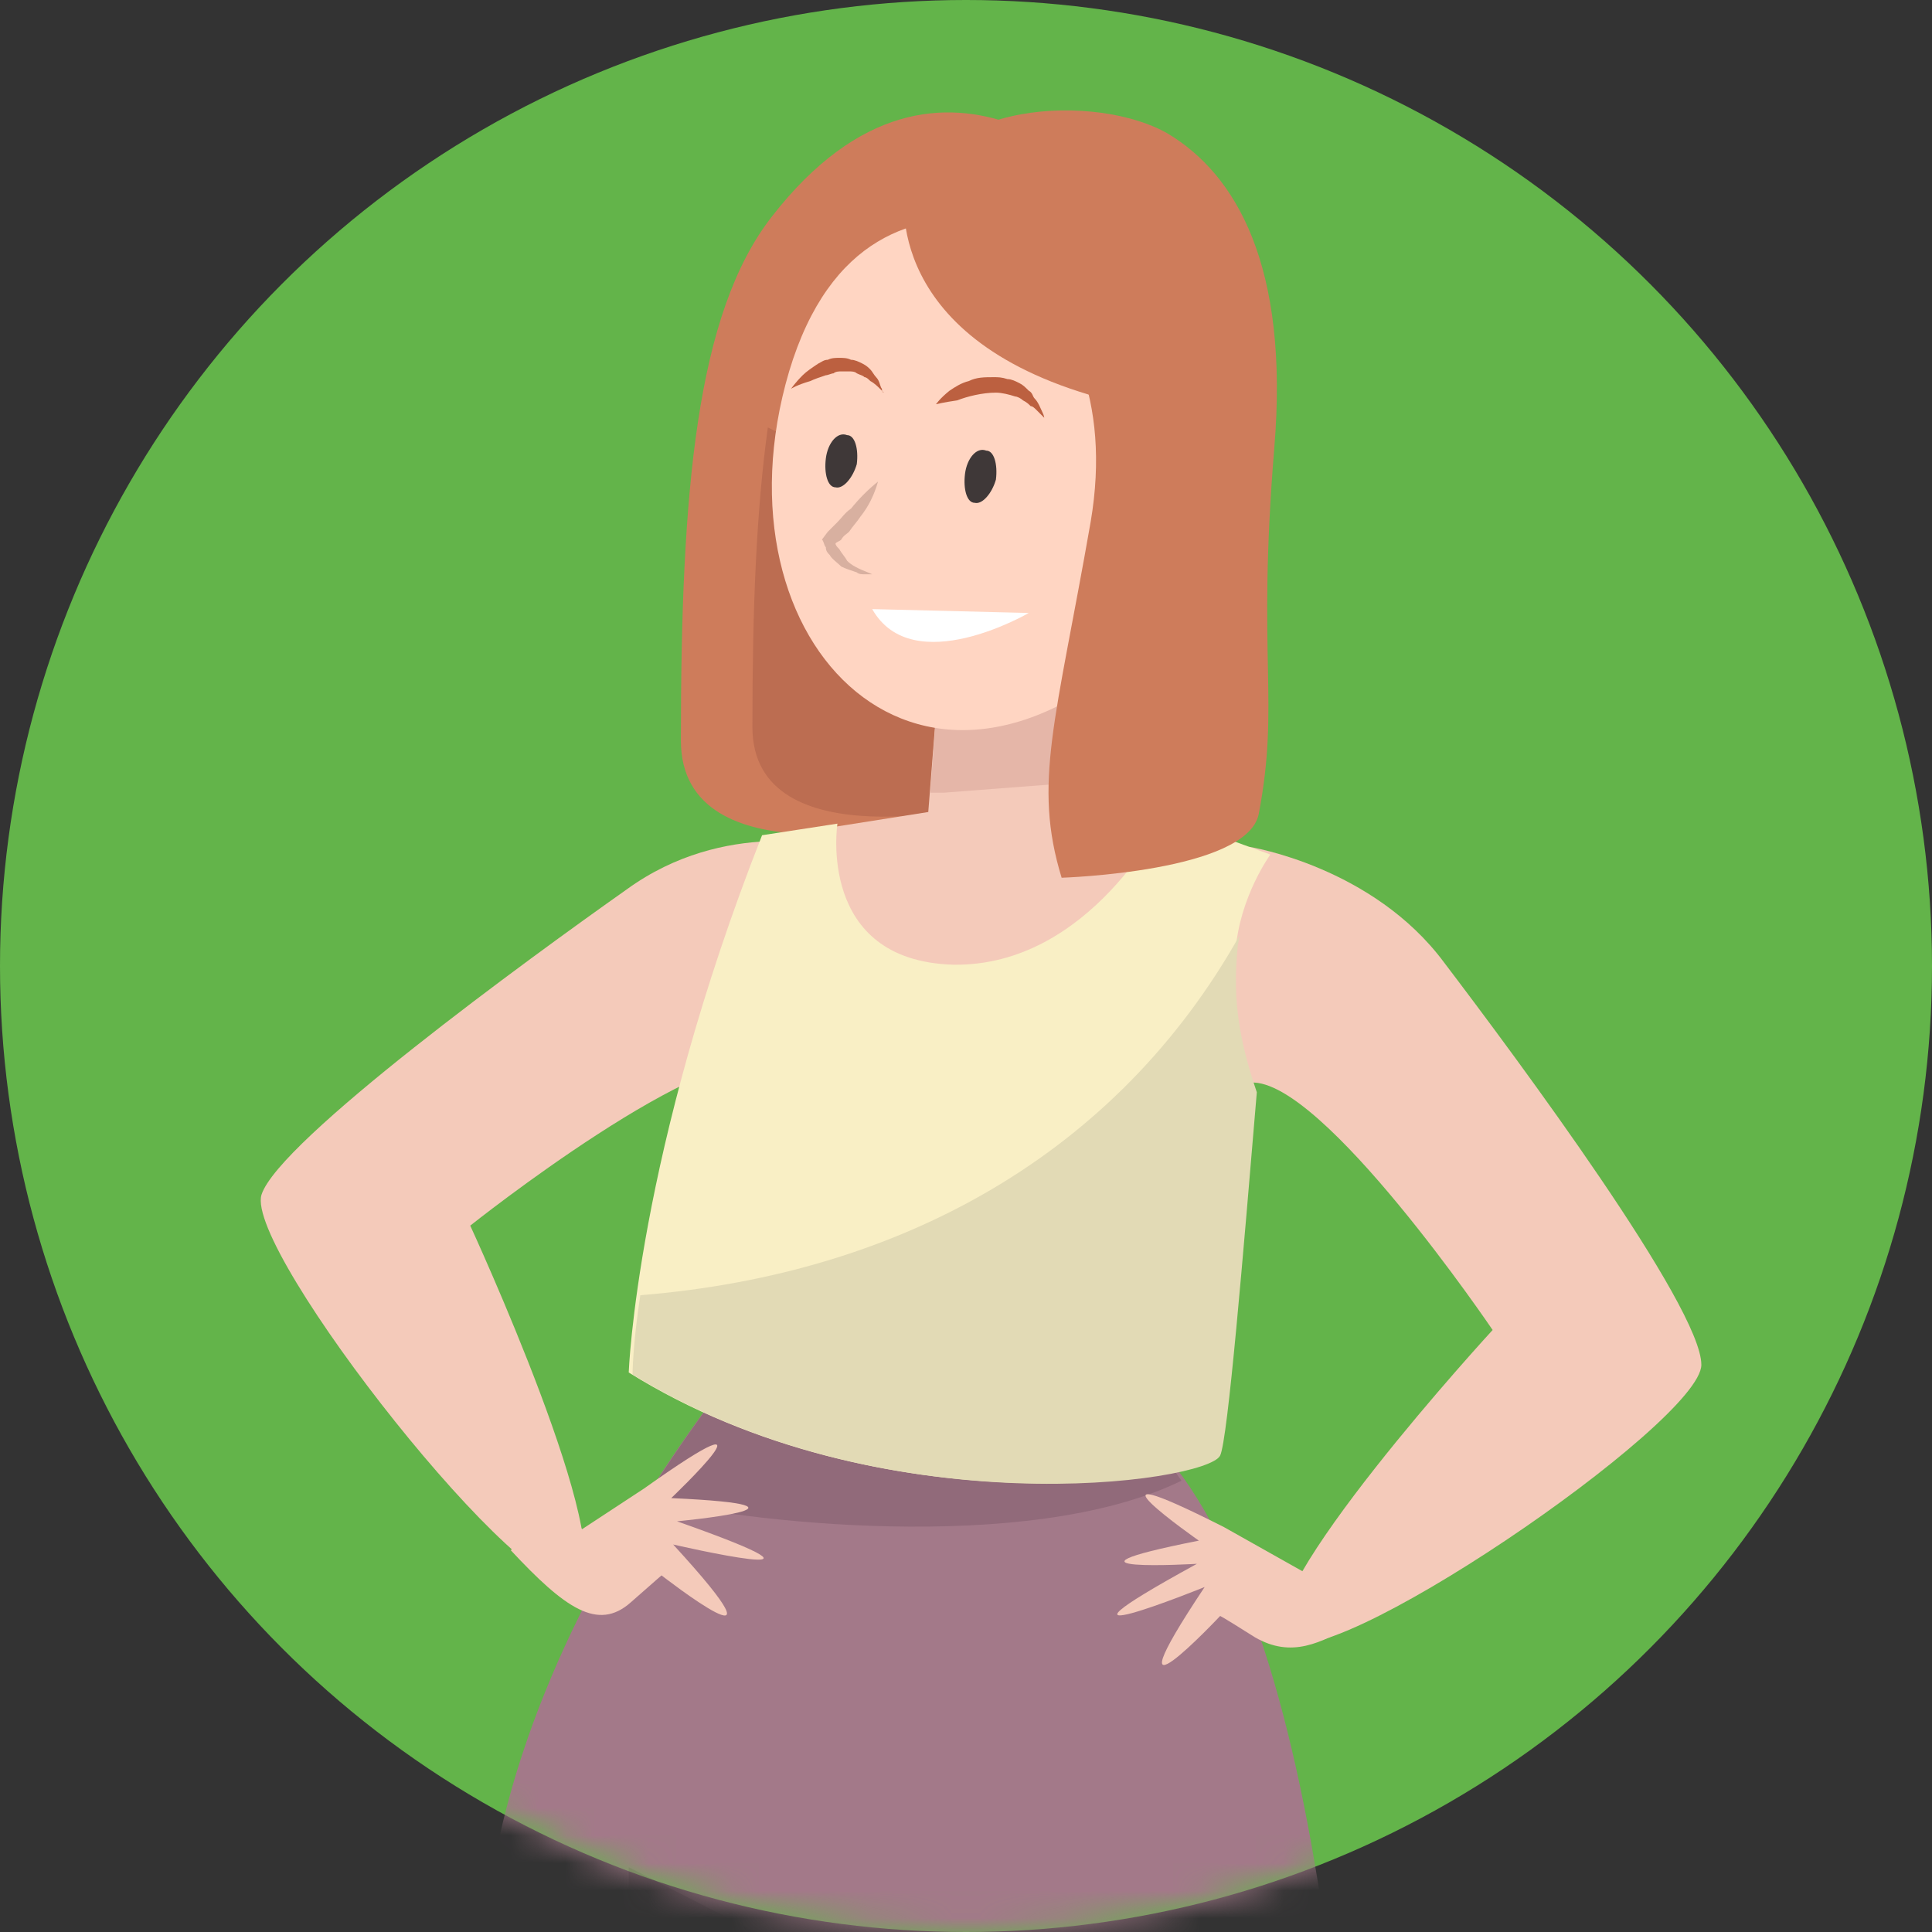
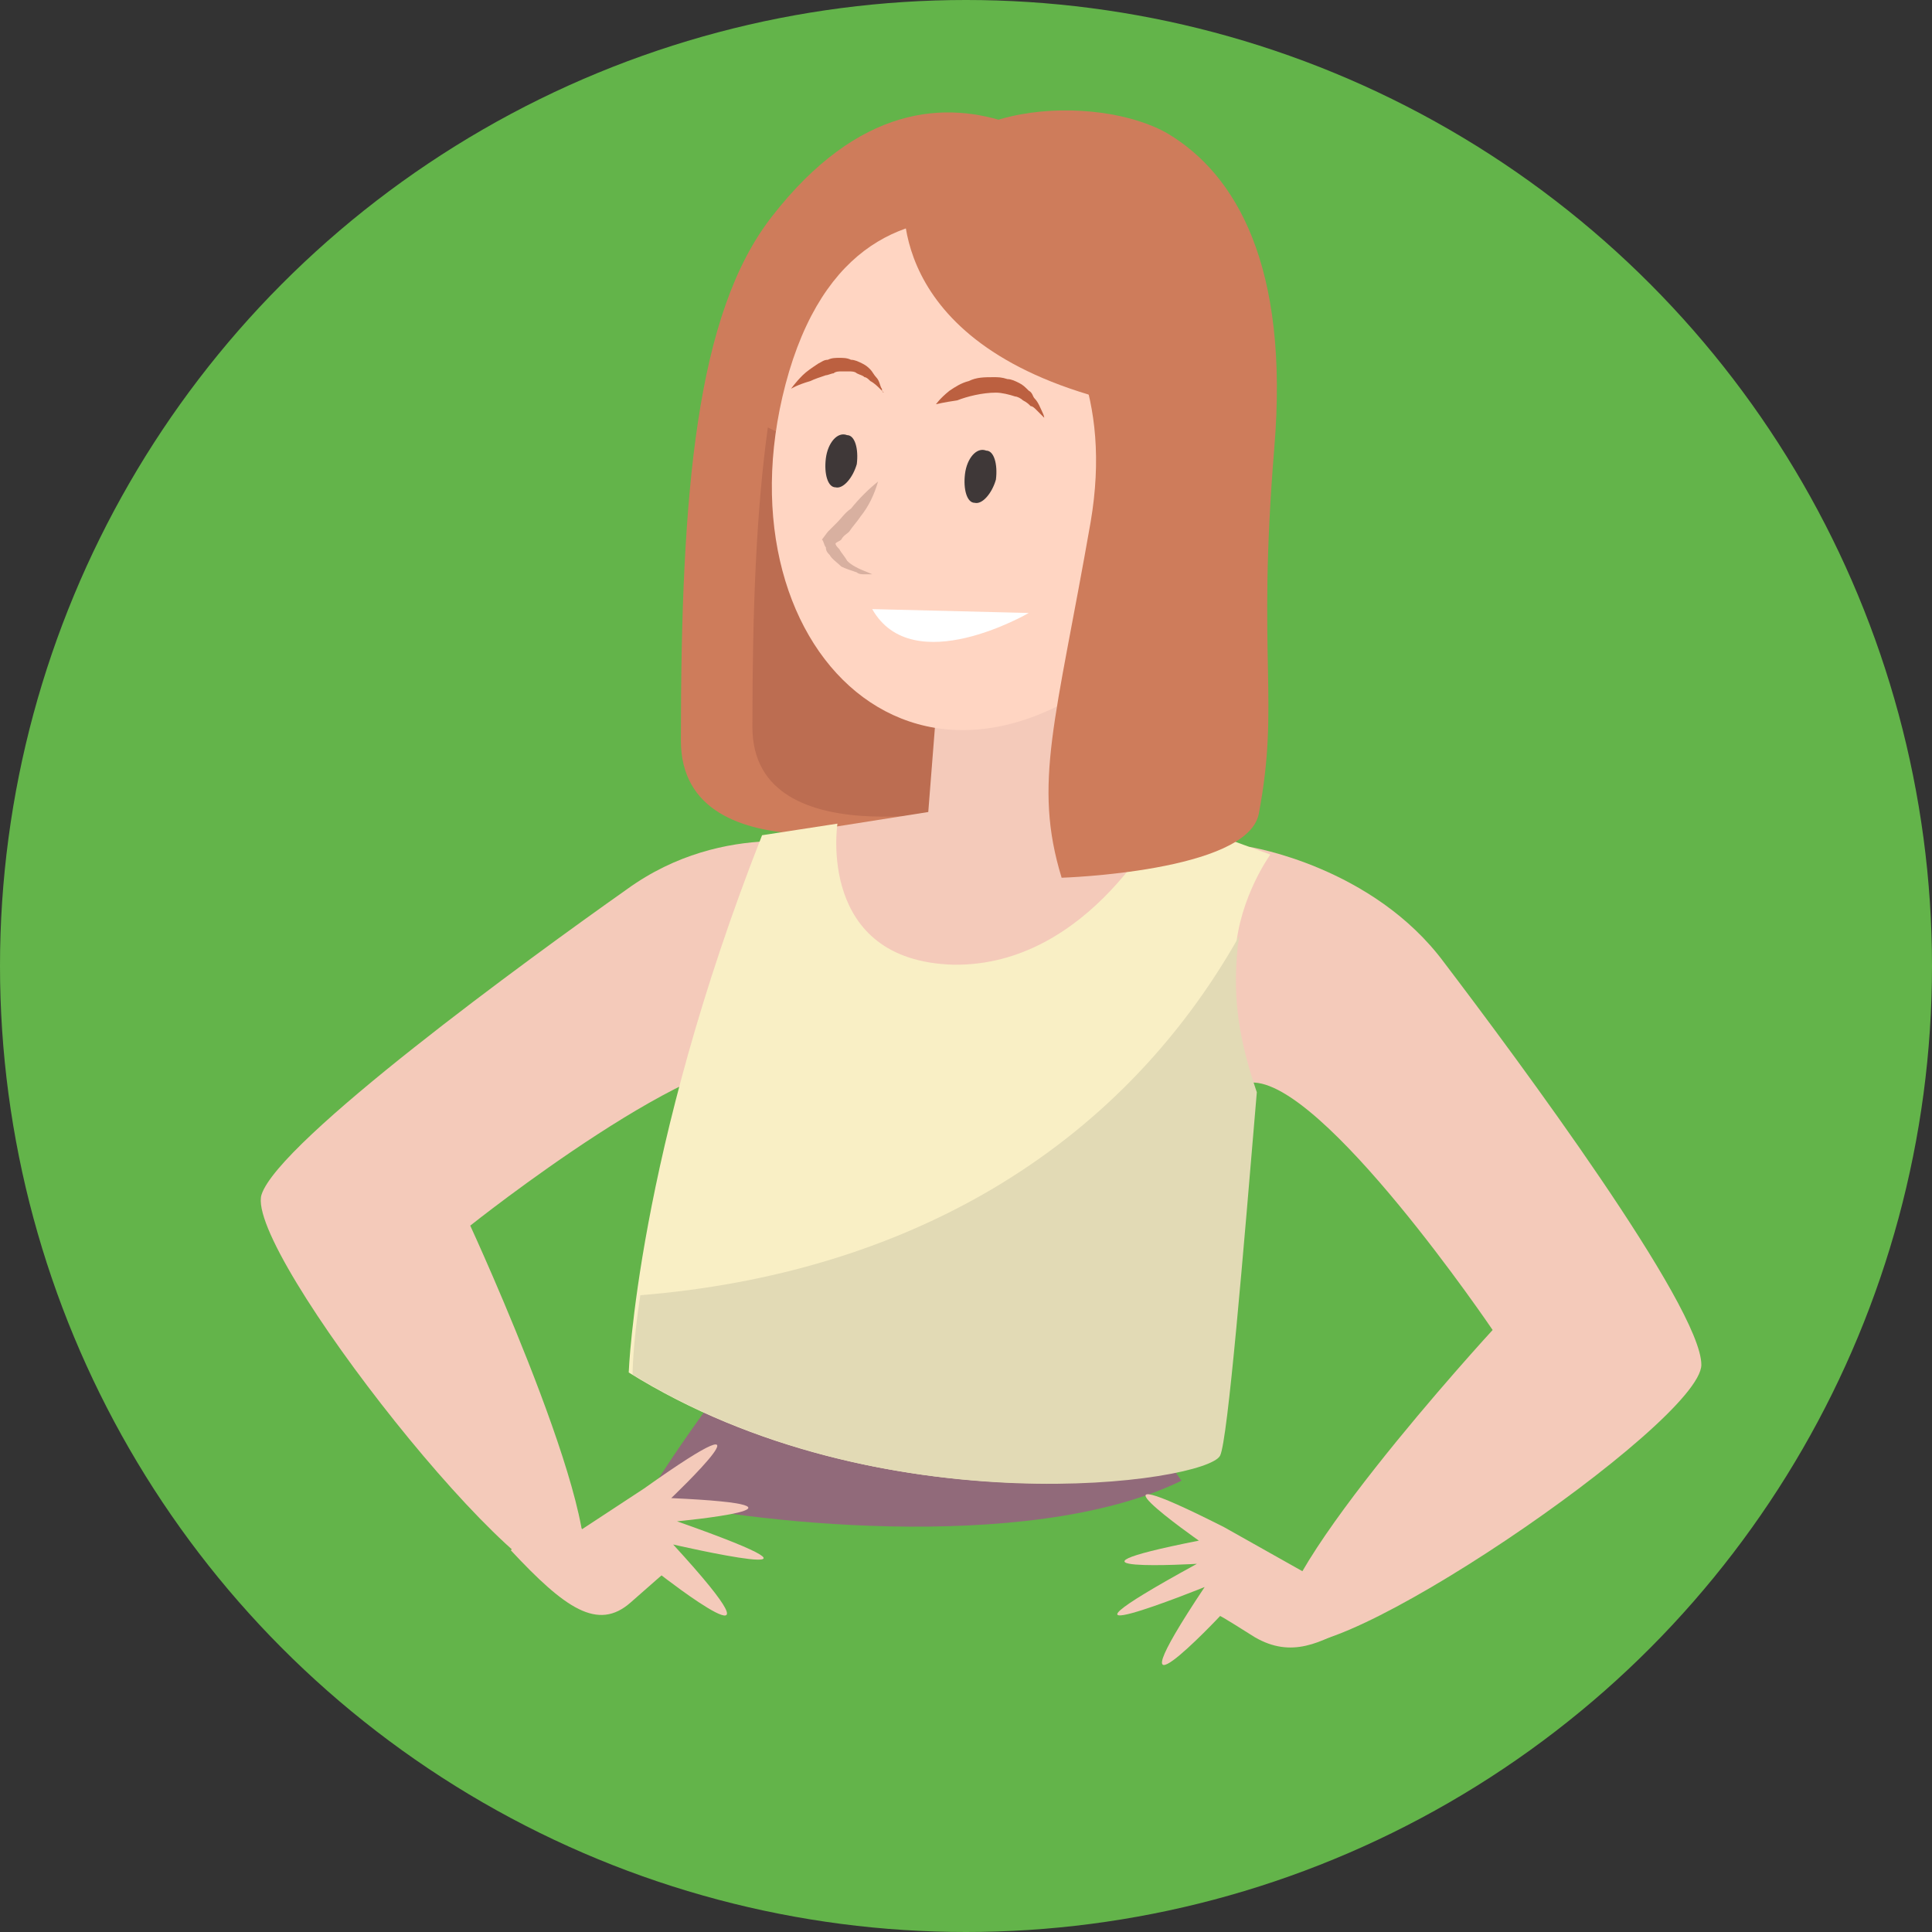
<svg xmlns="http://www.w3.org/2000/svg" width="70" height="70" viewBox="0 0 70 70" fill="none">
  <rect x="0" y="0" width="70" height="70" fill="#333333" stroke="none" />
  <circle cx="35" cy="35" r="35" fill="#63B44A" />
  <mask id="mask0" mask-type="alpha" maskUnits="userSpaceOnUse" x="0" y="0" width="70" height="70">
    <circle cx="35" cy="35" r="35" fill="#C4C4C4" />
  </mask>
  <g mask="url(#mask0)">
    <path d="M45.258 30.682C45.258 30.682 49.739 31.382 52.33 34.883C54.991 38.384 61.643 47.347 61.643 49.448C61.643 51.549 47.779 61.002 46.518 59.391C45.258 57.781 54.081 48.188 54.081 48.188C54.081 48.188 47.919 39.084 45.328 39.224C42.737 39.364 45.258 30.682 45.258 30.682Z" fill="#F4CABA" />
-     <path d="M30.413 45.316C30.413 45.316 18.579 56.87 17.528 70.315C16.618 81.659 19.209 129.134 19.209 129.134C19.209 129.134 21.24 131.375 28.942 129.975L33.354 80.188L36.715 130.535C36.715 130.535 39.306 133.266 47.428 130.465C47.428 130.465 54.291 67.304 42.317 52.809L30.413 45.316Z" fill="#A37989" />
    <path d="M42.807 53.649C42.597 53.369 42.456 53.089 42.246 52.879L30.413 45.316C30.413 45.316 26.771 48.888 23.41 54.279C26.701 55.12 37.205 56.38 42.807 53.649Z" fill="#916A7A" />
    <path d="M40.635 7.224C40.635 7.224 34.263 -0.268 27.961 7.854C25.23 11.355 24.67 17.798 24.67 26.831C24.67 31.942 33.563 29.772 33.563 29.772C33.563 29.772 36.224 13.666 40.635 7.224Z" fill="#CE7C5B" />
    <path d="M31.533 15.627C30.202 16.187 28.872 16.047 27.821 15.487C27.401 18.498 27.261 22.069 27.261 26.34C27.261 31.242 35.804 29.141 35.804 29.141C35.804 29.141 37.345 19.828 40.005 12.756C37.205 13.526 34.334 14.436 31.533 15.627Z" fill="#BC6D51" />
    <path d="M39.585 30.121L40.215 18.357L34.123 23.189L33.633 29.421L28.311 30.261C28.311 30.261 26.421 37.894 35.384 38.244C44.347 38.594 47.218 32.362 47.218 32.362L39.585 30.121Z" fill="#F4CABA" />
-     <path d="M34.194 28.721C36.014 28.581 37.835 28.441 39.656 28.301L40.216 18.357L34.124 23.189L33.704 28.721C33.844 28.721 34.054 28.721 34.194 28.721Z" fill="#E5B6A8" />
    <path d="M41.126 9.885C41.126 9.885 31.533 3.653 28.592 13.456C25.651 23.4 33.564 31.312 41.896 22.91C44.557 20.249 47.008 10.655 41.126 9.885Z" fill="#FFD5C2" />
    <path d="M31.813 17.447C31.673 17.937 31.463 18.358 31.183 18.708C31.043 18.918 30.903 19.058 30.763 19.268C30.692 19.338 30.552 19.408 30.483 19.548C30.412 19.618 30.342 19.618 30.272 19.688C30.202 19.688 30.132 19.758 29.992 19.758L30.202 19.478C30.202 19.548 30.272 19.618 30.272 19.688C30.272 19.758 30.342 19.828 30.412 19.898C30.483 20.038 30.622 20.178 30.692 20.318C30.833 20.458 30.973 20.528 31.113 20.598C31.253 20.668 31.463 20.738 31.603 20.808C31.533 20.808 31.393 20.808 31.323 20.808C31.253 20.808 31.113 20.808 31.043 20.738C30.833 20.668 30.622 20.598 30.483 20.528C30.342 20.388 30.132 20.248 30.062 20.108C29.992 20.038 29.922 19.968 29.922 19.828C29.852 19.758 29.852 19.618 29.782 19.548L29.992 19.268C29.992 19.268 30.062 19.198 30.132 19.128C30.202 19.058 30.272 18.988 30.342 18.918C30.483 18.778 30.622 18.568 30.833 18.428C31.113 18.078 31.463 17.727 31.813 17.447Z" fill="#D8B0A0" />
    <path d="M31.602 22.069L37.274 22.209C37.274 22.209 33.073 24.66 31.602 22.069Z" fill="white" />
    <path d="M33.913 14.646C33.913 14.646 34.053 14.436 34.403 14.156C34.613 14.016 34.823 13.876 35.103 13.806C35.384 13.666 35.664 13.666 36.014 13.666C36.154 13.666 36.294 13.666 36.504 13.736C36.644 13.736 36.784 13.806 36.924 13.876C37.064 13.946 37.134 14.016 37.274 14.156C37.414 14.226 37.414 14.366 37.484 14.436C37.624 14.576 37.694 14.786 37.764 14.926C37.834 15.066 37.834 15.136 37.834 15.136C37.834 15.136 37.764 15.066 37.694 14.996C37.624 14.926 37.624 14.926 37.554 14.856C37.484 14.786 37.414 14.716 37.344 14.716C37.274 14.646 37.204 14.576 37.064 14.506C36.994 14.436 36.854 14.366 36.784 14.366C36.574 14.296 36.294 14.226 36.084 14.226C35.594 14.226 35.033 14.366 34.683 14.506C34.193 14.576 33.913 14.646 33.913 14.646Z" fill="#BC6040" />
    <path d="M28.662 14.086C28.662 14.086 28.802 13.876 29.082 13.596C29.222 13.456 29.432 13.316 29.642 13.176C29.782 13.106 29.852 13.036 29.993 13.036C30.133 12.966 30.273 12.966 30.413 12.966C30.553 12.966 30.693 12.966 30.833 13.036C30.973 13.036 31.113 13.106 31.253 13.176C31.393 13.246 31.463 13.316 31.533 13.386C31.603 13.456 31.673 13.596 31.743 13.666C31.883 13.806 31.883 14.016 31.953 14.086C31.953 14.226 32.023 14.226 32.023 14.226C32.023 14.226 31.953 14.156 31.883 14.086C31.813 14.016 31.673 13.876 31.533 13.806C31.463 13.736 31.393 13.666 31.323 13.666C31.253 13.596 31.183 13.596 31.043 13.526C30.973 13.456 30.833 13.456 30.763 13.456C30.693 13.456 30.553 13.456 30.483 13.456C30.413 13.456 30.273 13.456 30.203 13.526C30.133 13.526 29.993 13.596 29.922 13.596C29.712 13.666 29.502 13.736 29.362 13.806C28.872 13.946 28.662 14.086 28.662 14.086Z" fill="#BC6040" />
    <path d="M34.964 17.167C34.894 17.727 35.034 18.218 35.314 18.218C35.594 18.288 35.944 17.867 36.084 17.377C36.154 16.817 36.014 16.327 35.734 16.327C35.384 16.187 35.034 16.607 34.964 17.167Z" fill="#3F3838" />
    <path d="M29.922 16.607C29.852 17.167 29.992 17.657 30.272 17.657C30.552 17.727 30.902 17.307 31.043 16.817C31.113 16.257 30.973 15.766 30.692 15.766C30.342 15.626 29.992 16.047 29.922 16.607Z" fill="#3F3838" />
    <path d="M49.108 58.831C47.848 59.531 46.798 60.091 45.467 59.321C44.137 58.481 44.207 58.551 44.207 58.551C44.207 58.551 39.865 63.172 43.647 57.501C43.647 57.501 36.714 60.301 43.367 56.66C43.367 56.66 37.415 57.01 43.437 55.82C43.437 55.82 38.535 52.389 44.347 55.33L47.708 57.22C47.778 57.29 47.078 57.29 49.108 58.831Z" fill="#F4CABA" />
    <path d="M30.202 30.682C30.202 30.682 26.281 29.632 22.71 32.223C19.139 34.744 10.105 41.326 9.475 43.286C8.845 45.317 19.209 58.482 20.889 57.361C22.5 56.241 17.038 44.407 17.038 44.407C17.038 44.407 25.651 37.545 28.102 38.525C30.552 39.435 30.202 30.682 30.202 30.682Z" fill="#F4CABA" />
    <path d="M18.508 56.17C20.468 58.271 21.659 59.111 22.849 58.061C24.04 57.01 23.97 57.08 23.97 57.08C23.97 57.08 29.011 61.002 24.39 55.96C24.39 55.96 31.672 57.641 24.53 55.12C24.53 55.12 30.482 54.559 24.32 54.279C24.32 54.279 28.661 50.148 23.339 53.929L21.099 55.4C21.099 55.47 20.258 54.279 18.508 56.17Z" fill="#F4CABA" />
    <path d="M32.793 6.734C32.793 6.734 31.742 11.986 39.445 14.297C45.187 15.977 38.325 7.295 32.793 6.734Z" fill="#CE7C5B" />
    <path d="M30.342 29.842C30.342 29.842 29.572 34.813 34.544 34.953C39.515 35.023 42.176 29.561 42.176 29.561L46.028 30.962C46.028 30.962 44.907 32.502 44.767 34.463C44.627 35.934 44.697 37.474 45.397 39.505C44.977 45.317 44.347 52.109 44.067 52.669C43.577 53.72 31.883 55.4 22.78 49.728C22.78 49.728 23.06 41.816 27.611 30.262L30.342 29.842Z" fill="#F9EFC5" />
    <path d="M44.837 34.394C44.837 34.183 44.907 34.043 44.907 33.903C40.495 41.746 32.723 46.157 23.2 46.928C22.919 48.748 22.919 49.799 22.919 49.799C32.023 55.401 43.716 53.72 44.207 52.74C44.487 52.179 45.047 45.387 45.537 39.575C44.767 37.334 44.697 35.864 44.837 34.394Z" fill="#E2DAB5" />
    <path d="M33.073 7.434C33.073 7.434 41.056 9.885 39.515 18.918C38.255 26.13 37.415 28.371 38.465 31.802C38.465 31.802 45.187 31.592 45.607 29.491C46.378 25.43 45.537 23.96 46.168 16.257C46.728 9.605 44.767 6.314 42.316 4.843C39.795 3.373 33.703 3.583 33.073 7.434Z" fill="#CE7C5B" />
-     <path d="M33.073 72.906L22.78 67.654L22.85 130.325C24.32 130.465 26.281 130.395 28.872 129.905L33.143 81.729L33.073 72.906Z" fill="#916A7A" />
  </g>
</svg>